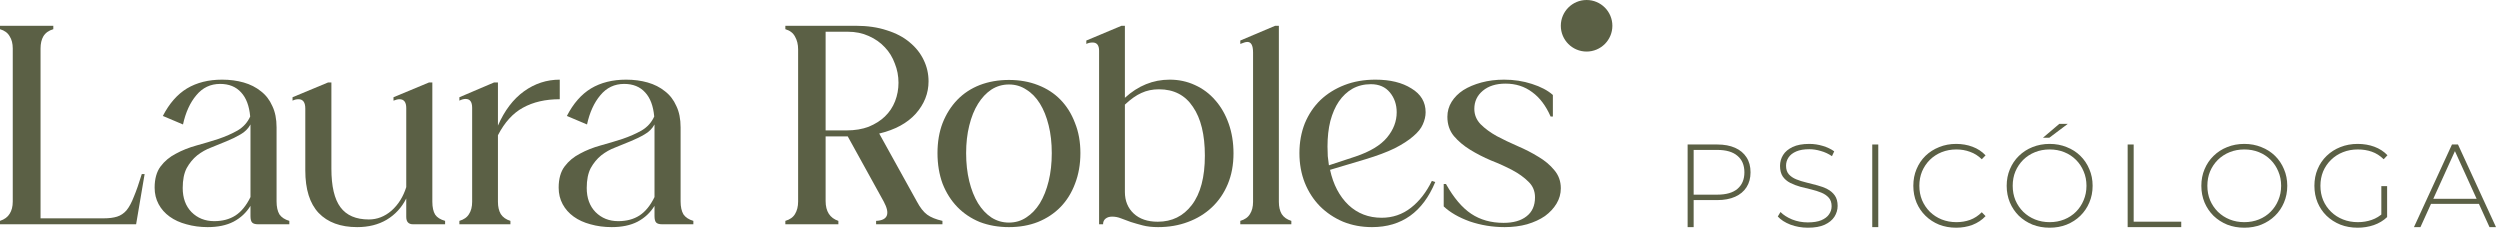
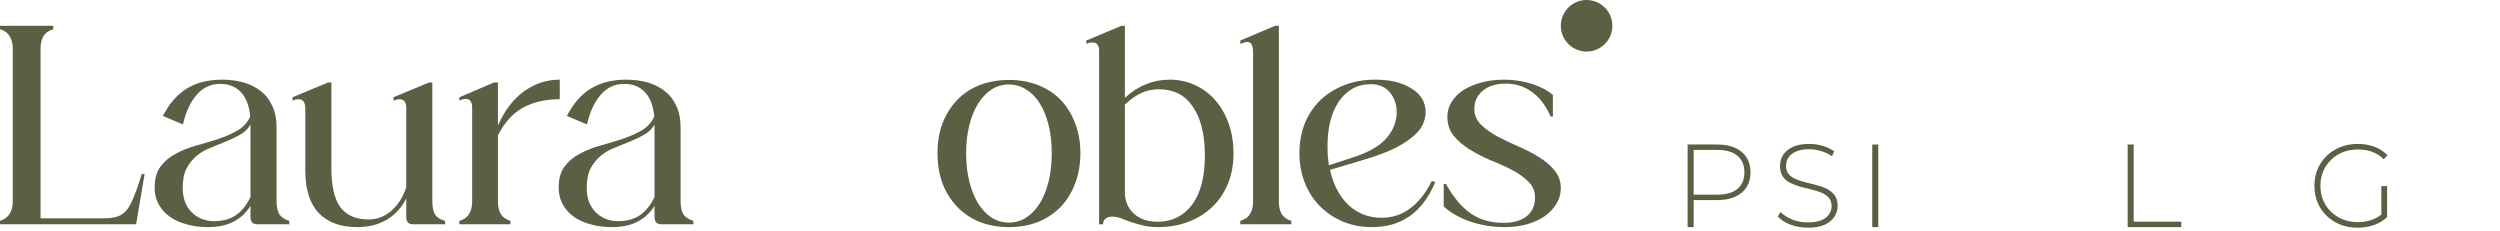
<svg xmlns="http://www.w3.org/2000/svg" width="260" height="24" viewBox="0 0 260 24" fill="none">
  <path d="M156.574 8.697C155.591 8.697 154.805 8.943 154.215 9.435C153.625 9.926 153.33 10.555 153.33 11.322C153.33 11.931 153.546 12.462 153.979 12.915C154.431 13.367 154.991 13.78 155.66 14.153C156.328 14.507 157.046 14.851 157.813 15.185C158.599 15.52 159.327 15.893 159.995 16.306C160.663 16.699 161.214 17.161 161.646 17.692C162.099 18.223 162.325 18.852 162.325 19.579C162.325 20.15 162.177 20.68 161.882 21.172C161.588 21.663 161.184 22.096 160.673 22.47C160.162 22.823 159.543 23.109 158.815 23.325C158.108 23.521 157.331 23.62 156.486 23.62C155.227 23.62 154.018 23.423 152.858 23.03C151.718 22.617 150.813 22.096 150.145 21.467V19.137H150.381C151.187 20.572 152.062 21.605 153.006 22.234C153.949 22.863 155.07 23.177 156.368 23.177C157.39 23.177 158.186 22.951 158.756 22.499C159.346 22.047 159.641 21.388 159.641 20.523C159.641 19.874 159.415 19.334 158.963 18.901C158.511 18.449 157.95 18.046 157.282 17.692C156.613 17.338 155.876 17.004 155.07 16.689C154.284 16.355 153.556 15.982 152.888 15.569C152.219 15.156 151.659 14.684 151.207 14.153C150.754 13.603 150.528 12.934 150.528 12.148C150.528 11.578 150.676 11.057 150.971 10.585C151.266 10.113 151.669 9.71 152.18 9.376C152.711 9.041 153.34 8.776 154.067 8.579C154.795 8.383 155.581 8.284 156.427 8.284C157.449 8.284 158.412 8.432 159.317 8.727C160.241 9.022 160.968 9.405 161.499 9.877V12.118H161.263C160.772 10.998 160.133 10.152 159.346 9.582C158.56 8.992 157.636 8.697 156.574 8.697Z" fill="#5B6045" />
  <path d="M138.325 17.663C138.66 19.196 139.299 20.415 140.242 21.32C141.186 22.204 142.336 22.647 143.693 22.647C144.833 22.647 145.846 22.302 146.73 21.614C147.615 20.926 148.342 19.992 148.913 18.813L149.266 18.931C147.969 22.057 145.777 23.62 142.69 23.62C141.609 23.62 140.606 23.433 139.682 23.059C138.758 22.666 137.952 22.126 137.264 21.437C136.595 20.749 136.074 19.943 135.701 19.019C135.327 18.076 135.14 17.043 135.14 15.923C135.14 14.802 135.327 13.77 135.701 12.826C136.094 11.882 136.635 11.076 137.323 10.408C138.03 9.739 138.866 9.218 139.829 8.845C140.793 8.471 141.864 8.284 143.044 8.284C144.577 8.284 145.826 8.589 146.789 9.199C147.772 9.789 148.264 10.614 148.264 11.676C148.264 12.089 148.165 12.511 147.969 12.944C147.792 13.357 147.458 13.77 146.966 14.183C146.494 14.595 145.855 15.008 145.049 15.421C144.243 15.815 143.221 16.198 141.982 16.571L138.325 17.663ZM138.06 15.244C138.06 15.579 138.07 15.913 138.089 16.247C138.129 16.562 138.168 16.876 138.207 17.191L140.98 16.276C142.493 15.765 143.585 15.107 144.253 14.301C144.921 13.495 145.256 12.62 145.256 11.676C145.256 10.87 145.02 10.182 144.548 9.612C144.076 9.041 143.417 8.756 142.572 8.756C141.864 8.756 141.225 8.914 140.655 9.228C140.105 9.543 139.633 9.985 139.24 10.555C138.866 11.106 138.571 11.784 138.355 12.59C138.158 13.377 138.06 14.261 138.06 15.244Z" fill="#5B6045" />
  <path d="M133.002 20.995C133.002 21.506 133.1 21.929 133.297 22.263C133.513 22.597 133.847 22.833 134.299 22.971V23.325H128.991V22.971C129.463 22.833 129.797 22.597 129.994 22.263C130.21 21.929 130.318 21.506 130.318 20.995V5.453C130.318 4.726 130.121 4.362 129.728 4.362C129.63 4.362 129.522 4.382 129.404 4.421C129.286 4.46 129.148 4.51 128.991 4.569V4.215L132.618 2.681H133.002V20.995Z" fill="#5B6045" />
  <path d="M128.284 15.952C128.284 17.132 128.087 18.193 127.694 19.137C127.301 20.081 126.751 20.887 126.043 21.555C125.335 22.224 124.499 22.735 123.536 23.089C122.592 23.443 121.56 23.62 120.439 23.62C119.83 23.62 119.299 23.561 118.847 23.443C118.395 23.325 117.982 23.207 117.608 23.089C117.235 22.951 116.891 22.823 116.576 22.706C116.281 22.588 115.977 22.529 115.662 22.529C115.387 22.529 115.161 22.597 114.984 22.735C114.807 22.873 114.718 23.069 114.718 23.325H114.305V5.276C114.305 4.706 114.079 4.421 113.627 4.421C113.391 4.421 113.175 4.47 112.978 4.569V4.215L116.635 2.681H116.989V10.172C118.365 8.914 119.918 8.284 121.649 8.284C122.592 8.284 123.467 8.471 124.273 8.845C125.099 9.218 125.807 9.749 126.397 10.437C126.986 11.106 127.449 11.912 127.783 12.856C128.117 13.799 128.284 14.831 128.284 15.952ZM120.528 9.287C119.859 9.287 119.25 9.415 118.7 9.671C118.169 9.906 117.599 10.309 116.989 10.88V19.963C116.989 20.887 117.294 21.634 117.903 22.204C118.513 22.774 119.348 23.059 120.41 23.059C121.885 23.059 123.064 22.479 123.949 21.32C124.853 20.14 125.306 18.429 125.306 16.188C125.306 14.006 124.893 12.315 124.067 11.116C123.261 9.897 122.081 9.287 120.528 9.287Z" fill="#5B6045" />
  <path d="M97.499 15.923C97.499 14.763 97.676 13.721 98.03 12.797C98.403 11.853 98.915 11.047 99.563 10.378C100.212 9.71 100.989 9.199 101.893 8.845C102.817 8.491 103.83 8.314 104.931 8.314C106.032 8.314 107.034 8.491 107.939 8.845C108.863 9.199 109.649 9.71 110.298 10.378C110.947 11.047 111.448 11.853 111.802 12.797C112.176 13.721 112.362 14.763 112.362 15.923C112.362 17.083 112.176 18.144 111.802 19.108C111.448 20.051 110.947 20.857 110.298 21.526C109.649 22.194 108.863 22.715 107.939 23.089C107.034 23.443 106.032 23.62 104.931 23.62C103.83 23.62 102.817 23.443 101.893 23.089C100.989 22.715 100.212 22.194 99.563 21.526C98.915 20.857 98.403 20.051 98.03 19.108C97.676 18.144 97.499 17.083 97.499 15.923ZM100.478 15.923C100.478 16.984 100.586 17.957 100.802 18.842C101.018 19.727 101.323 20.494 101.716 21.142C102.109 21.772 102.571 22.263 103.102 22.617C103.653 22.971 104.262 23.148 104.931 23.148C105.599 23.148 106.199 22.971 106.73 22.617C107.28 22.263 107.752 21.772 108.145 21.142C108.538 20.494 108.843 19.727 109.059 18.842C109.276 17.957 109.384 16.984 109.384 15.923C109.384 14.861 109.276 13.898 109.059 13.033C108.843 12.148 108.538 11.391 108.145 10.762C107.752 10.133 107.28 9.651 106.73 9.317C106.199 8.963 105.599 8.786 104.931 8.786C104.262 8.786 103.653 8.963 103.102 9.317C102.571 9.671 102.109 10.162 101.716 10.791C101.323 11.42 101.018 12.177 100.802 13.062C100.586 13.927 100.478 14.881 100.478 15.923Z" fill="#5B6045" />
-   <path d="M88.164 14.183H85.864V20.907C85.864 21.988 86.306 22.676 87.191 22.971V23.325H81.676V22.971C82.148 22.833 82.482 22.597 82.679 22.263C82.895 21.909 83.004 21.477 83.004 20.966V5.129C83.004 4.618 82.895 4.175 82.679 3.802C82.482 3.428 82.148 3.173 81.676 3.035V2.681H88.99C90.209 2.681 91.29 2.838 92.234 3.153C93.178 3.448 93.964 3.861 94.593 4.392C95.242 4.922 95.734 5.542 96.068 6.25C96.402 6.938 96.569 7.675 96.569 8.461C96.569 9.7 96.127 10.821 95.242 11.823C94.358 12.806 93.089 13.495 91.438 13.888L95.36 20.966C95.694 21.595 96.048 22.047 96.422 22.322C96.795 22.597 97.326 22.814 98.014 22.971V23.325H91.114V22.971C92.332 22.912 92.598 22.244 91.91 20.966L88.164 14.183ZM88.017 13.563C88.902 13.563 89.678 13.435 90.347 13.18C91.015 12.905 91.576 12.551 92.028 12.118C92.5 11.666 92.853 11.135 93.089 10.526C93.325 9.916 93.443 9.277 93.443 8.609C93.443 7.901 93.316 7.233 93.06 6.603C92.824 5.955 92.48 5.394 92.028 4.922C91.576 4.431 91.015 4.038 90.347 3.743C89.698 3.448 88.971 3.3 88.164 3.3H85.864V13.563H88.017Z" fill="#5B6045" />
  <path d="M65.12 8.284C65.926 8.284 66.673 8.383 67.361 8.579C68.049 8.776 68.649 9.081 69.16 9.494C69.671 9.887 70.064 10.398 70.34 11.027C70.635 11.637 70.782 12.374 70.782 13.239V20.936C70.782 21.506 70.88 21.959 71.077 22.293C71.293 22.607 71.637 22.833 72.109 22.971V23.325H68.865C68.57 23.325 68.364 23.266 68.246 23.148C68.128 23.03 68.069 22.804 68.069 22.47V21.408C67.636 22.116 67.046 22.666 66.299 23.059C65.572 23.433 64.677 23.62 63.616 23.62C62.829 23.62 62.092 23.521 61.404 23.325C60.735 23.148 60.155 22.883 59.664 22.529C59.172 22.175 58.789 21.742 58.514 21.231C58.239 20.72 58.101 20.15 58.101 19.52C58.101 18.596 58.307 17.859 58.72 17.309C59.133 16.758 59.664 16.316 60.313 15.982C60.962 15.628 61.679 15.343 62.465 15.126C63.252 14.91 64.009 14.684 64.736 14.448C65.483 14.193 66.152 13.898 66.742 13.563C67.332 13.21 67.764 12.728 68.039 12.118C67.941 11.017 67.626 10.182 67.096 9.612C66.565 9.022 65.837 8.727 64.913 8.727C63.911 8.727 63.085 9.12 62.436 9.906C61.787 10.673 61.325 11.686 61.05 12.944L58.956 12.059C59.624 10.762 60.46 9.808 61.463 9.199C62.485 8.589 63.704 8.284 65.12 8.284ZM64.294 23C65.159 23 65.896 22.804 66.506 22.411C67.115 22.017 67.636 21.378 68.069 20.494V12.944C67.833 13.377 67.489 13.721 67.037 13.976C66.604 14.232 66.122 14.468 65.591 14.684C65.08 14.9 64.549 15.117 63.999 15.333C63.468 15.529 62.977 15.805 62.525 16.159C62.092 16.512 61.728 16.955 61.433 17.486C61.158 18.017 61.02 18.705 61.02 19.55C61.02 20.592 61.325 21.428 61.935 22.057C62.564 22.686 63.35 23 64.294 23Z" fill="#5B6045" />
  <path d="M51.786 13.062C52.474 11.489 53.379 10.3 54.499 9.494C55.62 8.688 56.859 8.284 58.215 8.284V10.319C56.721 10.319 55.443 10.614 54.382 11.204C53.34 11.774 52.474 12.728 51.786 14.065V20.995C51.786 21.506 51.885 21.929 52.081 22.263C52.297 22.597 52.632 22.833 53.084 22.971V23.325H47.776V22.971C48.247 22.833 48.582 22.597 48.778 22.263C48.995 21.929 49.103 21.506 49.103 20.995V11.204C49.103 10.595 48.877 10.29 48.424 10.29C48.228 10.29 48.011 10.349 47.776 10.467V10.113L51.373 8.579H51.786V13.062Z" fill="#5B6045" />
  <path d="M44.963 20.966C44.963 21.555 45.062 22.008 45.258 22.322C45.455 22.617 45.799 22.833 46.29 22.971V23.325H42.958C42.486 23.325 42.25 23.069 42.25 22.558V20.641C41.778 21.585 41.1 22.322 40.215 22.853C39.35 23.364 38.328 23.62 37.148 23.62C35.418 23.62 34.081 23.128 33.137 22.145C32.213 21.162 31.751 19.688 31.751 17.722V11.293C31.751 10.644 31.515 10.319 31.044 10.319C30.827 10.319 30.621 10.368 30.424 10.467V10.113L34.111 8.579H34.465V17.545C34.465 19.373 34.779 20.71 35.408 21.555C36.037 22.401 37.02 22.824 38.357 22.824C39.222 22.824 40.009 22.519 40.717 21.909C41.424 21.28 41.935 20.464 42.25 19.462V11.234C42.25 10.624 42.014 10.319 41.542 10.319C41.385 10.319 41.179 10.368 40.923 10.467V10.113L44.609 8.579H44.963V20.966Z" fill="#5B6045" />
  <path d="M23.101 8.284C23.907 8.284 24.654 8.383 25.342 8.579C26.03 8.776 26.63 9.081 27.141 9.494C27.652 9.887 28.045 10.398 28.321 11.027C28.616 11.637 28.763 12.374 28.763 13.239V20.936C28.763 21.506 28.861 21.959 29.058 22.293C29.274 22.607 29.618 22.833 30.09 22.971V23.325H26.846C26.551 23.325 26.345 23.266 26.227 23.148C26.109 23.03 26.05 22.804 26.05 22.47V21.408C25.617 22.116 25.027 22.666 24.28 23.059C23.553 23.433 22.658 23.62 21.597 23.62C20.81 23.62 20.073 23.521 19.385 23.325C18.716 23.148 18.137 22.883 17.645 22.529C17.153 22.175 16.77 21.742 16.495 21.231C16.22 20.72 16.082 20.15 16.082 19.52C16.082 18.596 16.288 17.859 16.701 17.309C17.114 16.758 17.645 16.316 18.294 15.982C18.942 15.628 19.66 15.343 20.447 15.126C21.233 14.91 21.99 14.684 22.717 14.448C23.465 14.193 24.133 13.898 24.723 13.563C25.313 13.21 25.745 12.728 26.02 12.118C25.922 11.017 25.608 10.182 25.077 9.612C24.546 9.022 23.818 8.727 22.894 8.727C21.892 8.727 21.066 9.12 20.417 9.906C19.768 10.673 19.306 11.686 19.031 12.944L16.937 12.059C17.606 10.762 18.441 9.808 19.444 9.199C20.466 8.589 21.685 8.284 23.101 8.284ZM22.275 23C23.14 23 23.877 22.804 24.487 22.411C25.096 22.017 25.617 21.378 26.05 20.494V12.944C25.814 13.377 25.47 13.721 25.018 13.976C24.585 14.232 24.104 14.468 23.573 14.684C23.061 14.9 22.531 15.117 21.98 15.333C21.449 15.529 20.958 15.805 20.506 16.159C20.073 16.512 19.709 16.955 19.414 17.486C19.139 18.017 19.002 18.705 19.002 19.55C19.002 20.592 19.306 21.428 19.916 22.057C20.545 22.686 21.331 23 22.275 23Z" fill="#5B6045" />
  <path d="M0 22.971C0.472 22.814 0.806 22.568 1.003 22.234C1.219 21.899 1.327 21.477 1.327 20.966V5.04C1.327 4.529 1.219 4.107 1.003 3.772C0.806 3.418 0.472 3.173 0 3.035V2.681H5.544V3.035C5.072 3.173 4.728 3.418 4.512 3.772C4.316 4.107 4.217 4.529 4.217 5.04V22.706H10.794C11.344 22.706 11.806 22.647 12.18 22.529C12.553 22.411 12.878 22.194 13.153 21.88C13.428 21.546 13.684 21.074 13.92 20.464C14.175 19.855 14.451 19.068 14.745 18.105H15.04L14.156 23.325H0V22.971Z" fill="#5B6045" />
-   <path d="M251.052 23.62L255.005 15.027H255.631L259.584 23.62H258.908L255.177 15.42H255.447L251.727 23.62H251.052ZM252.501 21.202L252.709 20.674H257.853L258.061 21.202H252.501Z" fill="#5B6045" />
  <path d="M245.191 23.681C244.545 23.681 243.947 23.575 243.399 23.362C242.851 23.141 242.372 22.834 241.963 22.441C241.562 22.049 241.251 21.59 241.03 21.067C240.809 20.535 240.698 19.954 240.698 19.323C240.698 18.693 240.809 18.116 241.03 17.593C241.251 17.061 241.566 16.598 241.975 16.205C242.384 15.813 242.859 15.51 243.399 15.297C243.947 15.076 244.549 14.966 245.203 14.966C245.825 14.966 246.402 15.064 246.934 15.26C247.466 15.457 247.92 15.751 248.297 16.144L247.904 16.561C247.528 16.193 247.114 15.931 246.664 15.776C246.222 15.62 245.74 15.543 245.216 15.543C244.659 15.543 244.144 15.637 243.669 15.825C243.194 16.013 242.781 16.279 242.429 16.623C242.077 16.966 241.803 17.367 241.607 17.826C241.419 18.284 241.324 18.783 241.324 19.323C241.324 19.863 241.419 20.363 241.607 20.821C241.803 21.279 242.077 21.68 242.429 22.024C242.781 22.368 243.194 22.634 243.669 22.822C244.144 23.01 244.659 23.104 245.216 23.104C245.723 23.104 246.202 23.027 246.652 22.871C247.11 22.716 247.528 22.458 247.904 22.098L248.26 22.576C247.875 22.945 247.413 23.223 246.873 23.411C246.341 23.591 245.78 23.681 245.191 23.681ZM248.26 22.576L247.659 22.503V19.36H248.26V22.576Z" fill="#5B6045" />
-   <path d="M233.408 23.681C232.77 23.681 232.176 23.575 231.628 23.362C231.088 23.141 230.613 22.834 230.204 22.441C229.803 22.04 229.492 21.578 229.271 21.054C229.05 20.522 228.94 19.945 228.94 19.323C228.94 18.701 229.05 18.129 229.271 17.605C229.492 17.073 229.803 16.61 230.204 16.218C230.613 15.817 231.088 15.51 231.628 15.297C232.176 15.076 232.77 14.966 233.408 14.966C234.046 14.966 234.636 15.076 235.176 15.297C235.724 15.51 236.199 15.813 236.6 16.205C237.001 16.598 237.312 17.061 237.533 17.593C237.762 18.116 237.876 18.693 237.876 19.323C237.876 19.954 237.762 20.535 237.533 21.067C237.312 21.59 237.001 22.049 236.6 22.441C236.199 22.834 235.724 23.141 235.176 23.362C234.636 23.575 234.046 23.681 233.408 23.681ZM233.408 23.104C233.956 23.104 234.464 23.01 234.93 22.822C235.397 22.634 235.802 22.368 236.145 22.024C236.489 21.68 236.755 21.279 236.943 20.821C237.14 20.363 237.238 19.863 237.238 19.323C237.238 18.775 237.14 18.276 236.943 17.826C236.755 17.367 236.489 16.966 236.145 16.623C235.802 16.279 235.397 16.013 234.93 15.825C234.464 15.637 233.956 15.543 233.408 15.543C232.86 15.543 232.352 15.637 231.886 15.825C231.419 16.013 231.01 16.279 230.658 16.623C230.314 16.966 230.044 17.367 229.848 17.826C229.66 18.276 229.566 18.775 229.566 19.323C229.566 19.863 229.66 20.363 229.848 20.821C230.044 21.279 230.314 21.68 230.658 22.024C231.01 22.368 231.419 22.634 231.886 22.822C232.352 23.01 232.86 23.104 233.408 23.104Z" fill="#5B6045" />
  <path d="M221.276 23.62V15.027H221.902V23.055H226.849V23.62H221.276Z" fill="#5B6045" />
-   <path d="M213.163 23.681C212.525 23.681 211.932 23.575 211.383 23.362C210.843 23.141 210.369 22.834 209.959 22.441C209.558 22.04 209.247 21.578 209.026 21.054C208.805 20.522 208.695 19.945 208.695 19.323C208.695 18.701 208.805 18.129 209.026 17.605C209.247 17.073 209.558 16.61 209.959 16.218C210.369 15.817 210.843 15.51 211.383 15.297C211.932 15.076 212.525 14.966 213.163 14.966C213.802 14.966 214.391 15.076 214.931 15.297C215.479 15.51 215.954 15.813 216.355 16.205C216.756 16.598 217.067 17.061 217.288 17.593C217.517 18.116 217.632 18.693 217.632 19.323C217.632 19.954 217.517 20.535 217.288 21.067C217.067 21.59 216.756 22.049 216.355 22.441C215.954 22.834 215.479 23.141 214.931 23.362C214.391 23.575 213.802 23.681 213.163 23.681ZM213.163 23.104C213.712 23.104 214.219 23.01 214.685 22.822C215.152 22.634 215.557 22.368 215.901 22.024C216.244 21.68 216.51 21.279 216.699 20.821C216.895 20.363 216.993 19.864 216.993 19.323C216.993 18.775 216.895 18.276 216.699 17.826C216.51 17.367 216.244 16.966 215.901 16.623C215.557 16.279 215.152 16.013 214.685 15.825C214.219 15.637 213.712 15.543 213.163 15.543C212.615 15.543 212.108 15.637 211.641 15.825C211.175 16.013 210.765 16.279 210.414 16.623C210.07 16.966 209.8 17.367 209.603 17.826C209.415 18.276 209.321 18.775 209.321 19.323C209.321 19.864 209.415 20.363 209.603 20.821C209.8 21.279 210.07 21.68 210.414 22.024C210.765 22.368 211.175 22.634 211.641 22.822C212.108 23.01 212.615 23.104 213.163 23.104ZM212.464 14.327L214.17 12.879H215.054L213.126 14.327H212.464Z" fill="#5B6045" />
-   <path d="M203.442 23.681C202.804 23.681 202.211 23.575 201.662 23.362C201.122 23.141 200.652 22.834 200.251 22.441C199.85 22.049 199.539 21.59 199.318 21.067C199.097 20.535 198.986 19.954 198.986 19.323C198.986 18.693 199.097 18.116 199.318 17.593C199.539 17.061 199.85 16.598 200.251 16.205C200.66 15.813 201.134 15.51 201.675 15.297C202.215 15.076 202.804 14.966 203.442 14.966C204.048 14.966 204.612 15.064 205.136 15.26C205.668 15.457 206.122 15.755 206.499 16.156L206.106 16.561C205.738 16.201 205.329 15.944 204.878 15.788C204.437 15.624 203.966 15.543 203.467 15.543C202.918 15.543 202.407 15.637 201.932 15.825C201.466 16.013 201.057 16.279 200.705 16.623C200.361 16.966 200.091 17.367 199.895 17.826C199.706 18.284 199.612 18.783 199.612 19.323C199.612 19.863 199.706 20.363 199.895 20.821C200.091 21.279 200.361 21.68 200.705 22.024C201.057 22.368 201.466 22.634 201.932 22.822C202.407 23.01 202.918 23.104 203.467 23.104C203.966 23.104 204.437 23.027 204.878 22.871C205.329 22.707 205.738 22.441 206.106 22.073L206.499 22.478C206.122 22.879 205.668 23.182 205.136 23.387C204.612 23.583 204.048 23.681 203.442 23.681Z" fill="#5B6045" />
  <path d="M194.715 23.62V15.027H195.341V23.62H194.715Z" fill="#5B6045" />
  <path d="M188.02 23.681C187.382 23.681 186.776 23.575 186.204 23.362C185.639 23.141 185.201 22.859 184.89 22.515L185.172 22.049C185.467 22.351 185.868 22.609 186.375 22.822C186.891 23.027 187.435 23.129 188.008 23.129C188.581 23.129 189.047 23.055 189.408 22.908C189.776 22.752 190.046 22.548 190.218 22.294C190.398 22.04 190.488 21.758 190.488 21.447C190.488 21.079 190.39 20.784 190.193 20.563C189.997 20.342 189.739 20.166 189.42 20.035C189.101 19.904 188.753 19.794 188.376 19.704C188 19.614 187.619 19.52 187.235 19.422C186.85 19.315 186.498 19.18 186.179 19.017C185.86 18.853 185.602 18.632 185.406 18.354C185.217 18.067 185.123 17.699 185.123 17.249C185.123 16.84 185.23 16.463 185.442 16.119C185.655 15.776 185.987 15.498 186.437 15.285C186.887 15.072 187.464 14.966 188.168 14.966C188.642 14.966 189.109 15.035 189.567 15.174C190.034 15.313 190.43 15.502 190.758 15.739L190.525 16.242C190.165 15.997 189.776 15.817 189.358 15.702C188.949 15.579 188.552 15.518 188.168 15.518C187.619 15.518 187.165 15.596 186.805 15.751C186.445 15.907 186.179 16.115 186.007 16.377C185.835 16.631 185.749 16.917 185.749 17.237C185.749 17.605 185.843 17.899 186.032 18.12C186.228 18.341 186.486 18.517 186.805 18.648C187.124 18.779 187.476 18.89 187.861 18.98C188.245 19.07 188.626 19.168 189.002 19.274C189.379 19.372 189.727 19.503 190.046 19.667C190.365 19.831 190.623 20.052 190.819 20.33C191.016 20.608 191.114 20.968 191.114 21.41C191.114 21.811 191.003 22.188 190.782 22.54C190.561 22.883 190.222 23.162 189.764 23.374C189.313 23.579 188.732 23.681 188.02 23.681Z" fill="#5B6045" />
  <path d="M175.513 23.62V15.027H178.595C179.315 15.027 179.933 15.142 180.448 15.371C180.964 15.6 181.361 15.931 181.639 16.365C181.917 16.791 182.056 17.31 182.056 17.924C182.056 18.521 181.917 19.037 181.639 19.471C181.361 19.904 180.964 20.236 180.448 20.465C179.933 20.694 179.315 20.809 178.595 20.809H175.857L176.14 20.514V23.62H175.513ZM176.14 20.551L175.857 20.244H178.595C179.519 20.244 180.219 20.044 180.694 19.643C181.177 19.233 181.418 18.66 181.418 17.924C181.418 17.179 181.177 16.606 180.694 16.205C180.219 15.796 179.519 15.592 178.595 15.592H175.857L176.14 15.285V20.551Z" fill="#5B6045" />
  <circle cx="165.006" cy="2.681" r="2.681" fill="#5B6045" />
</svg>